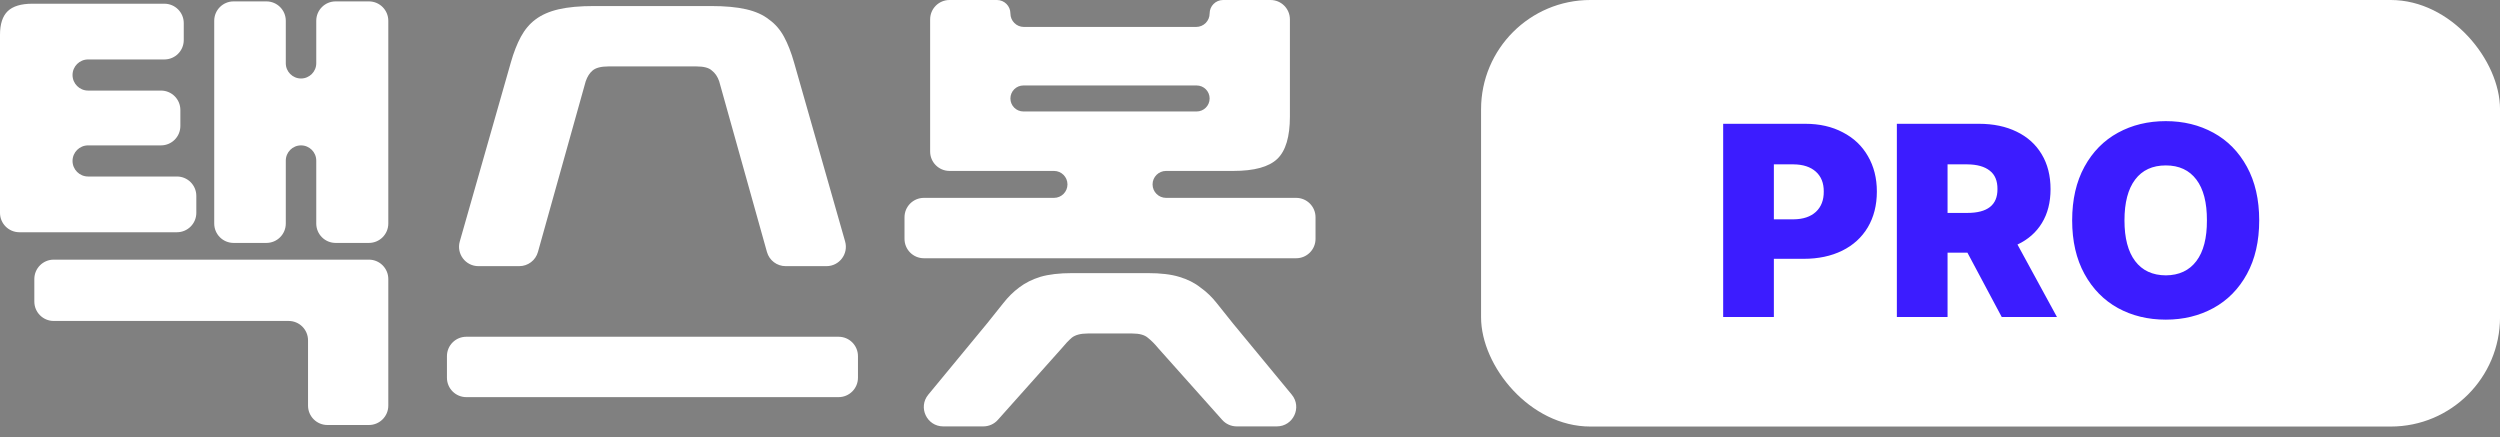
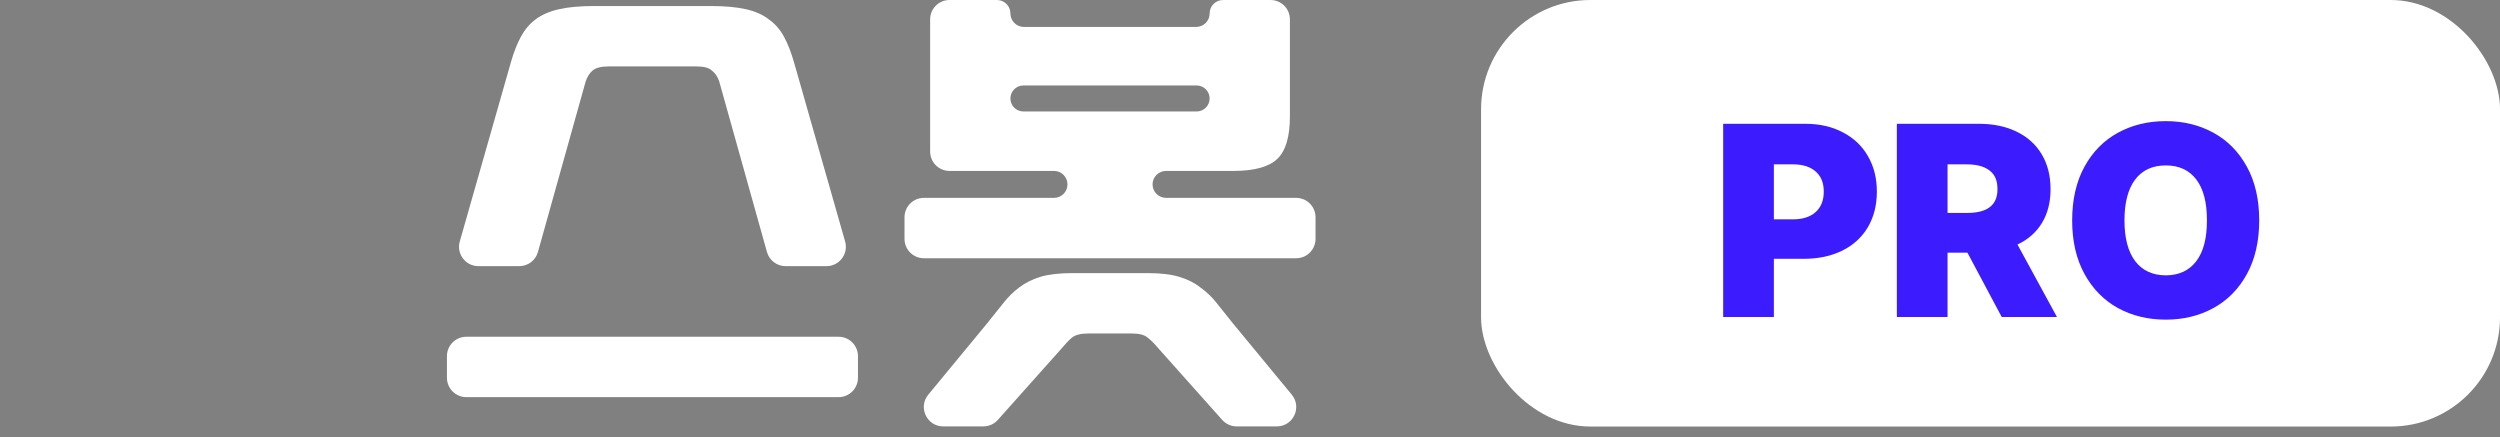
<svg xmlns="http://www.w3.org/2000/svg" width="183" height="32" viewBox="0 0 183 32" fill="none">
  <rect x="0" y="0" width="183" height="32" fill="#808080" stroke="none" />
-   <path d="M28.424 16.363C28.424 17.147 27.788 17.782 27.005 17.782H24.568C23.785 17.782 23.15 17.147 23.15 16.363V11.757C23.15 11.141 22.65 10.642 22.035 10.642C21.419 10.642 20.92 11.141 20.92 11.757V16.363C20.92 17.147 20.284 17.782 19.501 17.782H17.1C16.316 17.782 15.681 17.147 15.681 16.363V1.521C15.681 0.737 16.316 0.102 17.1 0.102H19.501C20.284 0.102 20.92 0.737 20.92 1.521V4.631C20.92 5.247 21.419 5.746 22.035 5.746C22.65 5.746 23.15 5.247 23.15 4.631V1.521C23.15 0.737 23.785 0.102 24.568 0.102H27.005C27.788 0.102 28.424 0.737 28.424 1.521V16.363ZM14.371 15.581C14.371 16.365 13.736 17 12.952 17H1.419C0.635 17 0 16.365 0 15.581V2.55C0 1.757 0.189 1.179 0.566 0.816C0.944 0.453 1.546 0.272 2.372 0.272H12.032C12.816 0.272 13.451 0.907 13.451 1.691V2.933C13.451 3.717 12.816 4.352 12.032 4.352H6.449C5.819 4.352 5.31 4.862 5.31 5.491C5.31 6.12 5.819 6.63 6.449 6.63H11.784C12.568 6.63 13.203 7.265 13.203 8.049V9.223C13.203 10.007 12.568 10.642 11.784 10.642H6.449C5.819 10.642 5.31 11.152 5.31 11.781C5.31 12.41 5.819 12.92 6.449 12.92H12.952C13.736 12.92 14.371 13.555 14.371 14.339V15.581ZM28.424 29.692C28.424 30.475 27.788 31.11 27.005 31.11H23.966C23.183 31.11 22.548 30.475 22.548 29.692V24.913C22.548 24.129 21.913 23.494 21.129 23.494H3.932C3.148 23.494 2.513 22.859 2.513 22.075V20.425C2.513 19.641 3.148 19.006 3.932 19.006H27.005C27.788 19.006 28.424 19.641 28.424 20.425V29.692Z" fill="white" />
  <path d="M61.862 17.674C62.121 18.58 61.441 19.482 60.498 19.482H57.508C56.871 19.482 56.313 19.058 56.141 18.446L52.644 5.95C52.526 5.61 52.349 5.349 52.113 5.168C51.901 4.964 51.523 4.862 50.98 4.862H44.538C43.995 4.862 43.606 4.964 43.37 5.168C43.158 5.349 42.992 5.61 42.874 5.95L39.377 18.446C39.206 19.058 38.647 19.482 38.011 19.482H35.02C34.078 19.482 33.398 18.58 33.656 17.674L37.388 4.59C37.6 3.842 37.848 3.207 38.131 2.686C38.414 2.165 38.768 1.745 39.193 1.428C39.642 1.088 40.208 0.839 40.892 0.68C41.577 0.521 42.438 0.442 43.476 0.442H52.042C53.081 0.442 53.942 0.521 54.626 0.68C55.311 0.839 55.865 1.088 56.29 1.428C56.738 1.745 57.104 2.165 57.387 2.686C57.67 3.207 57.918 3.842 58.13 4.59L61.862 17.674ZM62.803 27.651C62.803 28.435 62.168 29.07 61.384 29.07H34.134C33.351 29.07 32.716 28.435 32.716 27.651V26.069C32.716 25.285 33.351 24.65 34.134 24.65H61.384C62.168 24.65 62.803 25.285 62.803 26.069V27.651Z" fill="white" />
  <path d="M96.297 17.485C96.297 18.269 95.662 18.904 94.879 18.904H67.629C66.845 18.904 66.21 18.269 66.21 17.485V15.903C66.21 15.119 66.845 14.484 67.629 14.484H77.153C77.697 14.484 78.139 14.043 78.139 13.498C78.139 12.954 77.697 12.512 77.153 12.512H69.505C68.721 12.512 68.086 11.877 68.086 11.093V1.419C68.086 0.635 68.721 0 69.505 0H72.976C73.52 0 73.962 0.441 73.962 0.986C73.962 1.531 74.403 1.972 74.948 1.972H87.559C88.104 1.972 88.545 1.531 88.545 0.986C88.545 0.441 88.987 0 89.531 0H93.002C93.786 0 94.421 0.635 94.421 1.419V8.534C94.421 10.007 94.114 11.039 93.501 11.628C92.887 12.217 91.814 12.512 90.28 12.512H85.355C84.81 12.512 84.368 12.954 84.368 13.498C84.368 14.043 84.81 14.484 85.355 14.484H94.879C95.662 14.484 96.297 15.119 96.297 15.903V17.485ZM94.558 28.89C95.322 29.816 94.663 31.212 93.464 31.212H90.526C90.121 31.212 89.737 31.04 89.467 30.738L84.793 25.5C84.534 25.183 84.274 24.922 84.014 24.718C83.778 24.514 83.401 24.412 82.882 24.412H79.625C79.106 24.412 78.717 24.514 78.457 24.718C78.221 24.922 77.973 25.183 77.714 25.5L73.04 30.738C72.771 31.04 72.385 31.212 71.981 31.212H69.043C67.844 31.212 67.186 29.816 67.949 28.89L72.263 23.664C72.688 23.143 73.077 22.655 73.431 22.202C73.785 21.749 74.174 21.363 74.599 21.046C75.047 20.706 75.566 20.445 76.156 20.264C76.77 20.083 77.549 19.992 78.493 19.992H84.014C84.958 19.992 85.725 20.083 86.315 20.264C86.929 20.445 87.448 20.706 87.873 21.046C88.321 21.363 88.722 21.749 89.076 22.202C89.43 22.655 89.82 23.143 90.244 23.664L94.558 28.89ZM87.593 8.16C88.119 8.16 88.545 7.734 88.545 7.208C88.545 6.682 88.119 6.256 87.593 6.256H74.914C74.388 6.256 73.962 6.682 73.962 7.208C73.962 7.734 74.388 8.16 74.914 8.16H87.593Z" fill="white" />
  <rect x="108.414" width="74.588" height="31.223" rx="8" fill="white" />
  <path d="M126.136 9.062H132.151C133.193 9.062 134.108 9.271 134.895 9.688C135.69 10.098 136.302 10.677 136.731 11.426C137.167 12.175 137.386 13.04 137.386 14.023C137.386 15.02 137.164 15.892 136.722 16.641C136.279 17.383 135.654 17.953 134.847 18.35C134.039 18.747 133.102 18.945 132.034 18.945H129.847V23.203H126.136V9.062ZM131.292 16.055C131.988 16.048 132.532 15.866 132.923 15.508C133.313 15.143 133.505 14.648 133.499 14.023C133.505 13.405 133.313 12.92 132.923 12.568C132.532 12.217 131.988 12.038 131.292 12.031H129.847V16.055H131.292ZM138.85 9.062H144.866C145.914 9.062 146.832 9.255 147.62 9.639C148.414 10.023 149.026 10.576 149.456 11.299C149.886 12.015 150.1 12.865 150.1 13.848C150.1 14.811 149.889 15.638 149.466 16.328C149.049 17.012 148.453 17.536 147.679 17.9L150.569 23.203H146.526L144.016 18.496H142.561V23.203H138.85V9.062ZM144.007 15.586C145.485 15.586 146.22 15.007 146.214 13.848C146.22 13.236 146.031 12.783 145.647 12.49C145.27 12.191 144.723 12.038 144.007 12.031H142.561V15.586H144.007ZM165.374 16.133C165.374 17.656 165.074 18.965 164.475 20.059C163.876 21.152 163.059 21.982 162.024 22.549C160.989 23.115 159.827 23.398 158.538 23.398C157.236 23.398 156.067 23.115 155.032 22.549C153.997 21.976 153.18 21.143 152.581 20.049C151.982 18.955 151.682 17.65 151.682 16.133C151.682 14.609 151.982 13.301 152.581 12.207C153.18 11.113 153.997 10.283 155.032 9.717C156.067 9.15 157.236 8.867 158.538 8.867C159.827 8.867 160.989 9.15 162.024 9.717C163.059 10.283 163.876 11.113 164.475 12.207C165.074 13.301 165.374 14.609 165.374 16.133ZM155.511 16.133C155.511 17.428 155.771 18.421 156.292 19.111C156.813 19.801 157.561 20.15 158.538 20.156C159.508 20.15 160.253 19.801 160.774 19.111C161.295 18.421 161.552 17.428 161.546 16.133C161.552 14.831 161.295 13.835 160.774 13.145C160.253 12.454 159.508 12.109 158.538 12.109C157.561 12.109 156.813 12.454 156.292 13.145C155.771 13.835 155.511 14.831 155.511 16.133Z" fill="#3C1CFF" />
</svg>